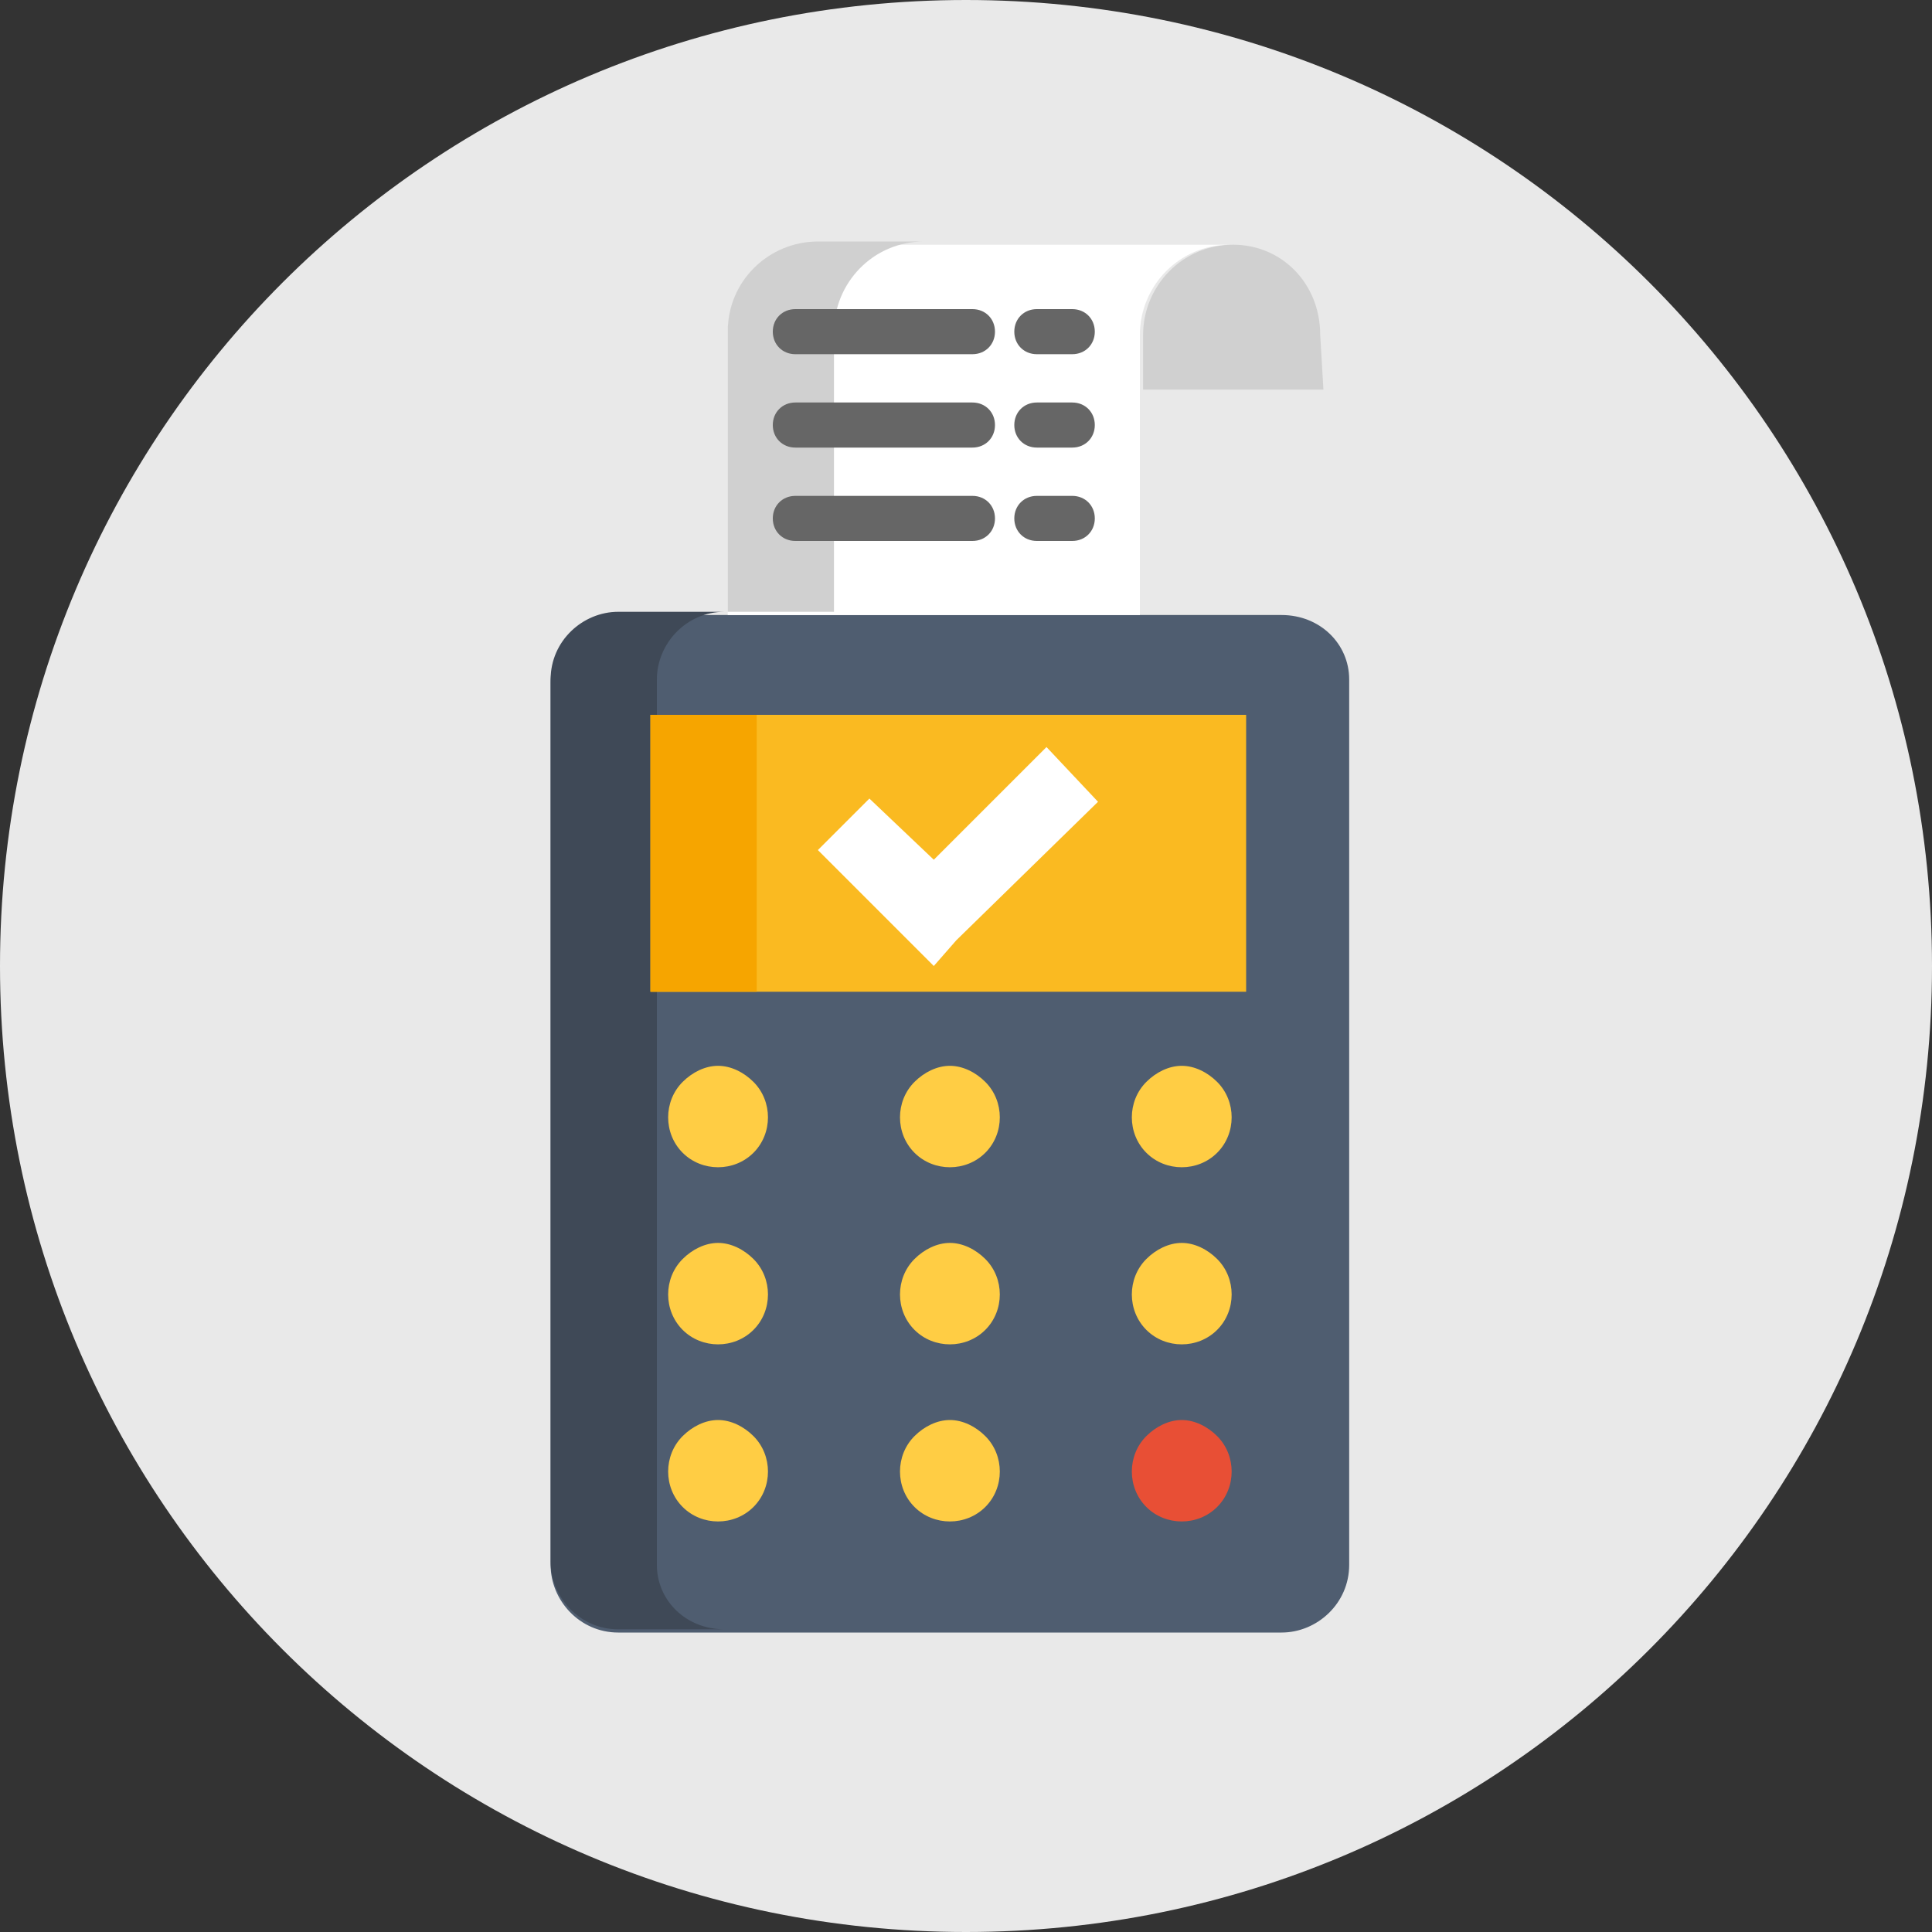
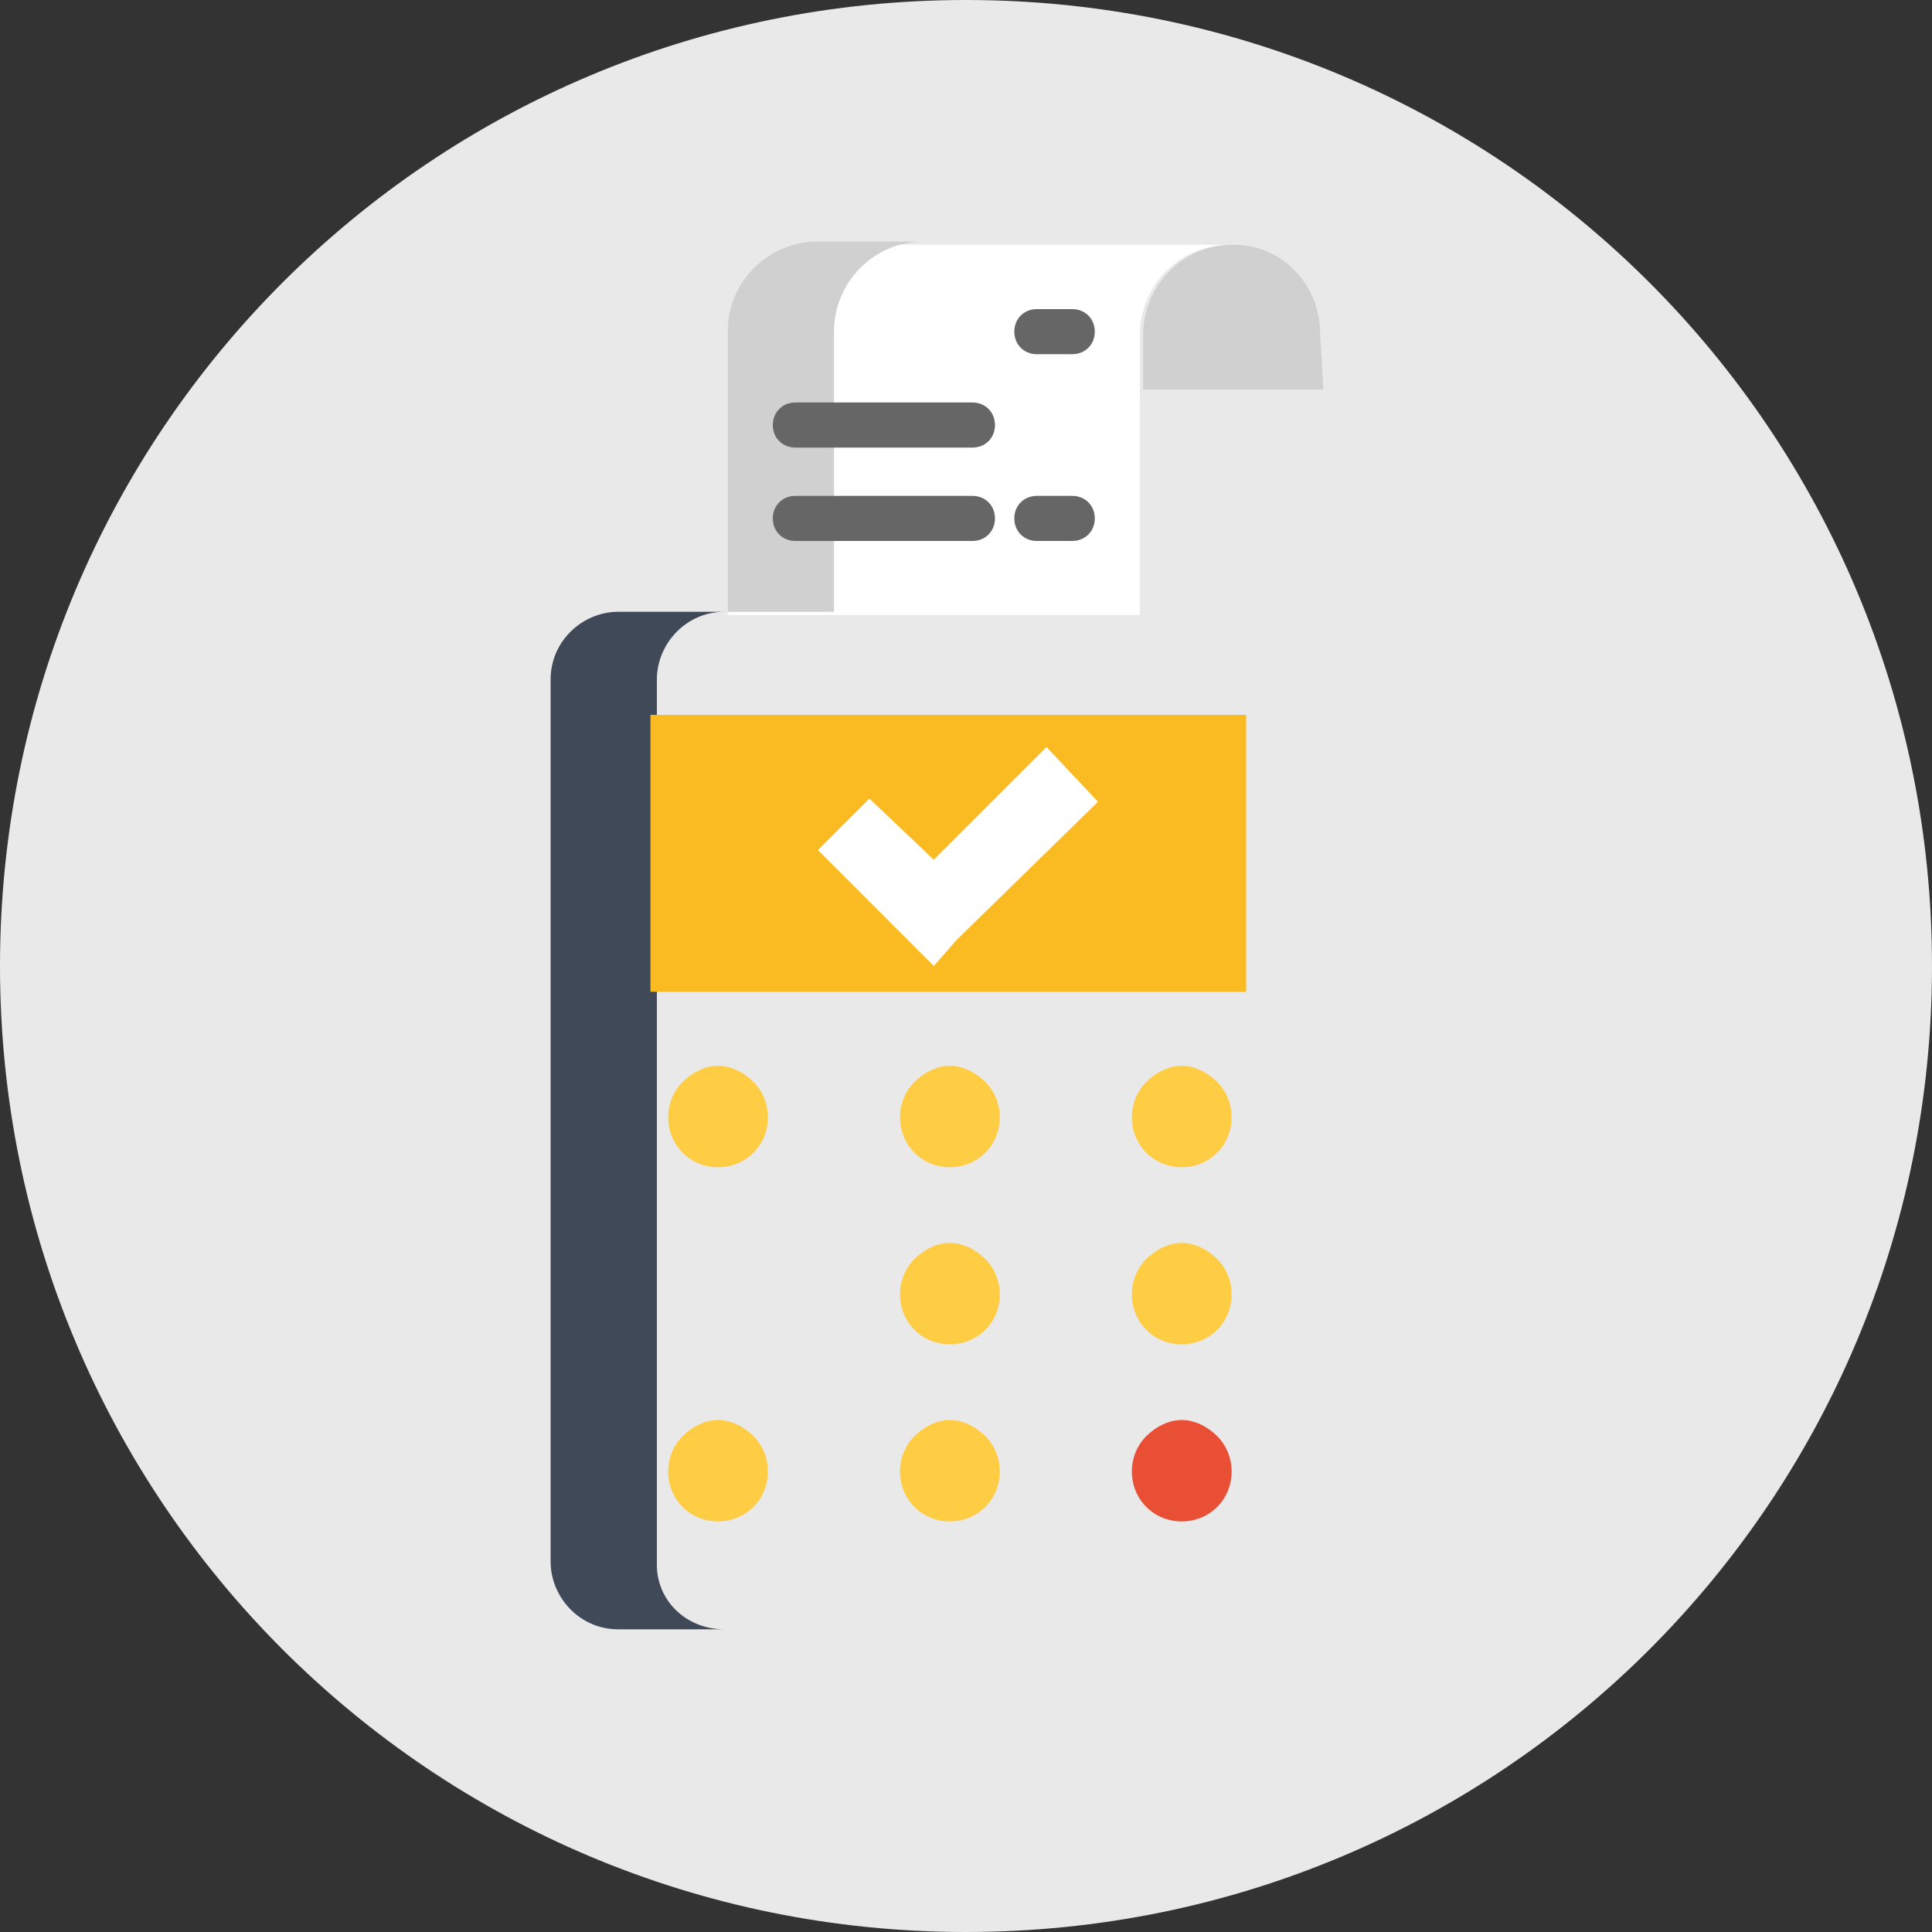
<svg xmlns="http://www.w3.org/2000/svg" version="1.1" x="0px" y="0px" viewBox="0 0 60 60" style="enable-background:new 0 0 60 60;" xml:space="preserve">
  <rect x="0" y="0" width="60" height="60" fill="#333333" stroke="none" />
  <style type="text/css">
	.st0{fill:#E9E9E9;}
	.st1{fill:#4F5D70;}
	.st2{fill:#3F4957;}
	.st3{fill:#FFFFFF;}
	.st4{fill:#FFCE4A;}
	.st5{fill:#F6A709;}
	.st6{clip-path:url(#SVGID_00000166651279327484213930000013534615811273101996_);fill:#FFCE4A;}
	.st7{clip-path:url(#SVGID_00000166651279327484213930000013534615811273101996_);fill:#FABA21;}
	.st8{clip-path:url(#SVGID_00000166651279327484213930000013534615811273101996_);fill:#FFFFFF;}
	.st9{clip-path:url(#SVGID_00000166651279327484213930000013534615811273101996_);}
	.st10{clip-path:url(#SVGID_00000070834235108360535060000000431242238286767267_);fill:#556173;}
	.st11{clip-path:url(#SVGID_00000062891617779654529170000005452193747632409222_);fill:#E9543E;}
	.st12{clip-path:url(#SVGID_00000166651279327484213930000013534615811273101996_);fill:#FFF4CB;}
	.st13{clip-path:url(#SVGID_00000090267364969142201900000015698134451689911468_);fill:#FFF4CB;}
	.st14{clip-path:url(#SVGID_00000090267364969142201900000015698134451689911468_);fill:#3B424B;}
	.st15{clip-path:url(#SVGID_00000166651279327484213930000013534615811273101996_);fill:#ECECEC;}
	.st16{clip-path:url(#SVGID_00000106149065674343618460000012498665573081292467_);fill:#556173;}
	.st17{fill:#FABA21;}
	.st18{fill:#F6A500;}
	.st19{fill:#FFCD44;}
	.st20{fill:none;stroke:#4F5D70;stroke-width:2;stroke-linecap:round;stroke-linejoin:round;stroke-miterlimit:10;}
	.st21{fill:#EF8162;}
	.st22{fill:#E84F35;}
	.st23{fill:#E53323;}
	.st24{fill:#BDBCBC;}
	.st25{fill:#FFCC44;}
	.st26{fill:#1D1D1B;}
	.st27{fill:#F9B800;}
	.st28{fill:#6F6F6E;}
	.st29{fill:#010000;}
	.st30{fill:#F5F5F6;}
	.st31{fill:#323A45;}
	.st32{fill:#F8BA4B;}
	.st33{fill:#FFF599;}
	.st34{fill:#FFE9C0;}
	.st35{fill-rule:evenodd;clip-rule:evenodd;fill:#4F5D70;}
	.st36{fill-rule:evenodd;clip-rule:evenodd;fill:#3F4957;}
	.st37{fill-rule:evenodd;clip-rule:evenodd;fill:#282E33;}
	.st38{fill-rule:evenodd;clip-rule:evenodd;fill:#444A53;}
	.st39{fill-rule:evenodd;clip-rule:evenodd;fill:#FFFFFF;}
	.st40{fill-rule:evenodd;clip-rule:evenodd;fill:#585D68;}
	.st41{fill:#F9B567;}
	.st42{clip-path:url(#SVGID_00000129169967710309845380000002645952968788443042_);fill:#EC694B;}
	.st43{clip-path:url(#SVGID_00000129169967710309845380000002645952968788443042_);fill:#F6A500;}
	.st44{fill:#D0D0D0;}
	.st45{fill:#666666;}
	.st46{fill:#C6C6C6;}
	.st47{fill:none;stroke:#E9E9E9;stroke-width:1.535;stroke-linecap:round;stroke-linejoin:round;stroke-miterlimit:10;}
	.st48{fill:none;stroke:#E84F35;stroke-width:1.608;stroke-linecap:round;stroke-linejoin:round;}
	.st49{fill:none;stroke:#3F4957;stroke-width:1.608;stroke-linecap:round;stroke-linejoin:round;stroke-miterlimit:10;}
	.st50{fill:#FFCE44;}
	.st51{fill:#FBBB21;}
	.st52{fill:#F7A600;}
	.st53{fill:#262D36;}
	.st54{fill:#E8E8E8;}
	.st55{fill:#3BA185;}
	.st56{fill:#E94F35;}
	.st57{fill:#FFFFFF;stroke:#E9E9E9;stroke-miterlimit:10;}
	.st58{clip-path:url(#SVGID_00000091699231718610679030000005545448856612674730_);fill:#FFCF45;}
	.st59{clip-path:url(#SVGID_00000111188548492536965120000001732609399450638988_);fill:#FFCF45;}
	.st60{clip-path:url(#SVGID_00000026873956078494609710000016039861038352794787_);fill:#F7A600;}
	.st61{fill:#ED694B;}
	.st62{fill:#B2B2B2;}
	.st63{fill:#E63323;}
</style>
  <g id="KREIS">
    <path class="st0" d="M30,0C13.4,0,0,13.4,0,30c0,16.6,13.4,30,30,30s30-13.4,30-30C60,13.4,46.6,0,30,0" />
  </g>
  <g id="Ebene_1">
    <g>
-       <path class="st1" d="M39.8,19.1H19.2c-1.1,0-2.1,0.9-2.1,2.1v27.4c0,1.1,0.9,2.1,2.1,2.1h20.6c1.1,0,2.1-0.9,2.1-2.1V21.1    C41.9,20,41,19.1,39.8,19.1L39.8,19.1z" />
      <g>
        <path class="st19" d="M37.8,33.6c0.6,0.6,0.6,1.6,0,2.2c-0.6,0.6-1.6,0.6-2.2,0c-0.6-0.6-0.6-1.6,0-2.2c0.3-0.3,0.7-0.5,1.1-0.5     C37.1,33.1,37.5,33.3,37.8,33.6L37.8,33.6z" />
        <path class="st19" d="M37.8,39.1c0.6,0.6,0.6,1.6,0,2.2c-0.6,0.6-1.6,0.6-2.2,0c-0.6-0.6-0.6-1.6,0-2.2c0.3-0.3,0.7-0.5,1.1-0.5     S37.5,38.8,37.8,39.1L37.8,39.1z" />
        <path class="st22" d="M37.8,44.6c0.6,0.6,0.6,1.6,0,2.2c-0.6,0.6-1.6,0.6-2.2,0c-0.6-0.6-0.6-1.6,0-2.2c0.3-0.3,0.7-0.5,1.1-0.5     S37.5,44.3,37.8,44.6L37.8,44.6z" />
        <path class="st19" d="M30.6,33.6c0.6,0.6,0.6,1.6,0,2.2c-0.6,0.6-1.6,0.6-2.2,0c-0.6-0.6-0.6-1.6,0-2.2c0.3-0.3,0.7-0.5,1.1-0.5     C29.9,33.1,30.3,33.3,30.6,33.6L30.6,33.6z" />
        <path class="st19" d="M30.6,39.1c0.6,0.6,0.6,1.6,0,2.2c-0.6,0.6-1.6,0.6-2.2,0c-0.6-0.6-0.6-1.6,0-2.2c0.3-0.3,0.7-0.5,1.1-0.5     C29.9,38.6,30.3,38.8,30.6,39.1z" />
        <path class="st19" d="M30.6,44.6c0.6,0.6,0.6,1.6,0,2.2c-0.6,0.6-1.6,0.6-2.2,0c-0.6-0.6-0.6-1.6,0-2.2c0.3-0.3,0.7-0.5,1.1-0.5     C29.9,44.1,30.3,44.3,30.6,44.6z" />
        <path class="st19" d="M23.4,33.6c0.6,0.6,0.6,1.6,0,2.2c-0.6,0.6-1.6,0.6-2.2,0c-0.6-0.6-0.6-1.6,0-2.2c0.3-0.3,0.7-0.5,1.1-0.5     C22.7,33.1,23.1,33.3,23.4,33.6z" />
-         <path class="st19" d="M23.4,39.1c0.6,0.6,0.6,1.6,0,2.2c-0.6,0.6-1.6,0.6-2.2,0c-0.6-0.6-0.6-1.6,0-2.2c0.3-0.3,0.7-0.5,1.1-0.5     S23.1,38.8,23.4,39.1z" />
        <path class="st19" d="M23.4,44.6c0.6,0.6,0.6,1.6,0,2.2c-0.6,0.6-1.6,0.6-2.2,0c-0.6-0.6-0.6-1.6,0-2.2c0.3-0.3,0.7-0.5,1.1-0.5     S23.1,44.3,23.4,44.6z" />
      </g>
      <path class="st44" d="M41,10.4l0.1,1.7h-5.6v-1.7c0-1.5,1.2-2.8,2.8-2.8h0C39.8,7.6,41,8.8,41,10.4L41,10.4z" />
      <path class="st3" d="M25.4,7.6c-1.5,0-2.8,1.2-2.8,2.8v8.7h12.8v-8.7c0-1.5,1.2-2.8,2.8-2.8H25.4z" />
      <path class="st2" d="M20.4,48.6V21.1c0-1.1,0.9-2.1,2.1-2.1h-3.3c-1.1,0-2.1,0.9-2.1,2.1v27.4c0,1.1,0.9,2.1,2.1,2.1h3.3    C21.3,50.6,20.4,49.7,20.4,48.6z" />
      <path class="st44" d="M25.9,10.3c0-1.5,1.2-2.8,2.8-2.8h-3.3c-1.5,0-2.8,1.2-2.8,2.8v8.7h3.3V10.3z" />
      <path class="st17" d="M20.2,22.2h18.5v8.6H20.2L20.2,22.2z" />
-       <path class="st18" d="M20.2,22.2h3.3v8.6h-3.3V22.2z" />
-       <path class="st45" d="M33.3,13.9h-1.1c-0.4,0-0.7-0.3-0.7-0.7s0.3-0.7,0.7-0.7h1.1c0.4,0,0.7,0.3,0.7,0.7    C34,13.6,33.7,13.9,33.3,13.9z" />
      <path class="st45" d="M30.2,13.9h-5.5c-0.4,0-0.7-0.3-0.7-0.7s0.3-0.7,0.7-0.7h5.5c0.4,0,0.7,0.3,0.7,0.7    C30.9,13.6,30.6,13.9,30.2,13.9z" />
      <path class="st45" d="M33.3,11h-1.1c-0.4,0-0.7-0.3-0.7-0.7c0-0.4,0.3-0.7,0.7-0.7h1.1c0.4,0,0.7,0.3,0.7,0.7    C34,10.7,33.7,11,33.3,11z" />
-       <path class="st45" d="M30.2,11h-5.5c-0.4,0-0.7-0.3-0.7-0.7c0-0.4,0.3-0.7,0.7-0.7h5.5c0.4,0,0.7,0.3,0.7,0.7    C30.9,10.7,30.6,11,30.2,11z" />
      <path class="st45" d="M33.3,16.8h-1.1c-0.4,0-0.7-0.3-0.7-0.7c0-0.4,0.3-0.7,0.7-0.7h1.1c0.4,0,0.7,0.3,0.7,0.7    C34,16.5,33.7,16.8,33.3,16.8z" />
      <path class="st45" d="M30.2,16.8h-5.5c-0.4,0-0.7-0.3-0.7-0.7c0-0.4,0.3-0.7,0.7-0.7h5.5c0.4,0,0.7,0.3,0.7,0.7    C30.9,16.5,30.6,16.8,30.2,16.8z" />
    </g>
    <polygon class="st3" points="34.1,24.9 29.7,29.2 29,30 25.4,26.4 27,24.8 29,26.7 29.7,26 32.5,23.2  " />
  </g>
</svg>